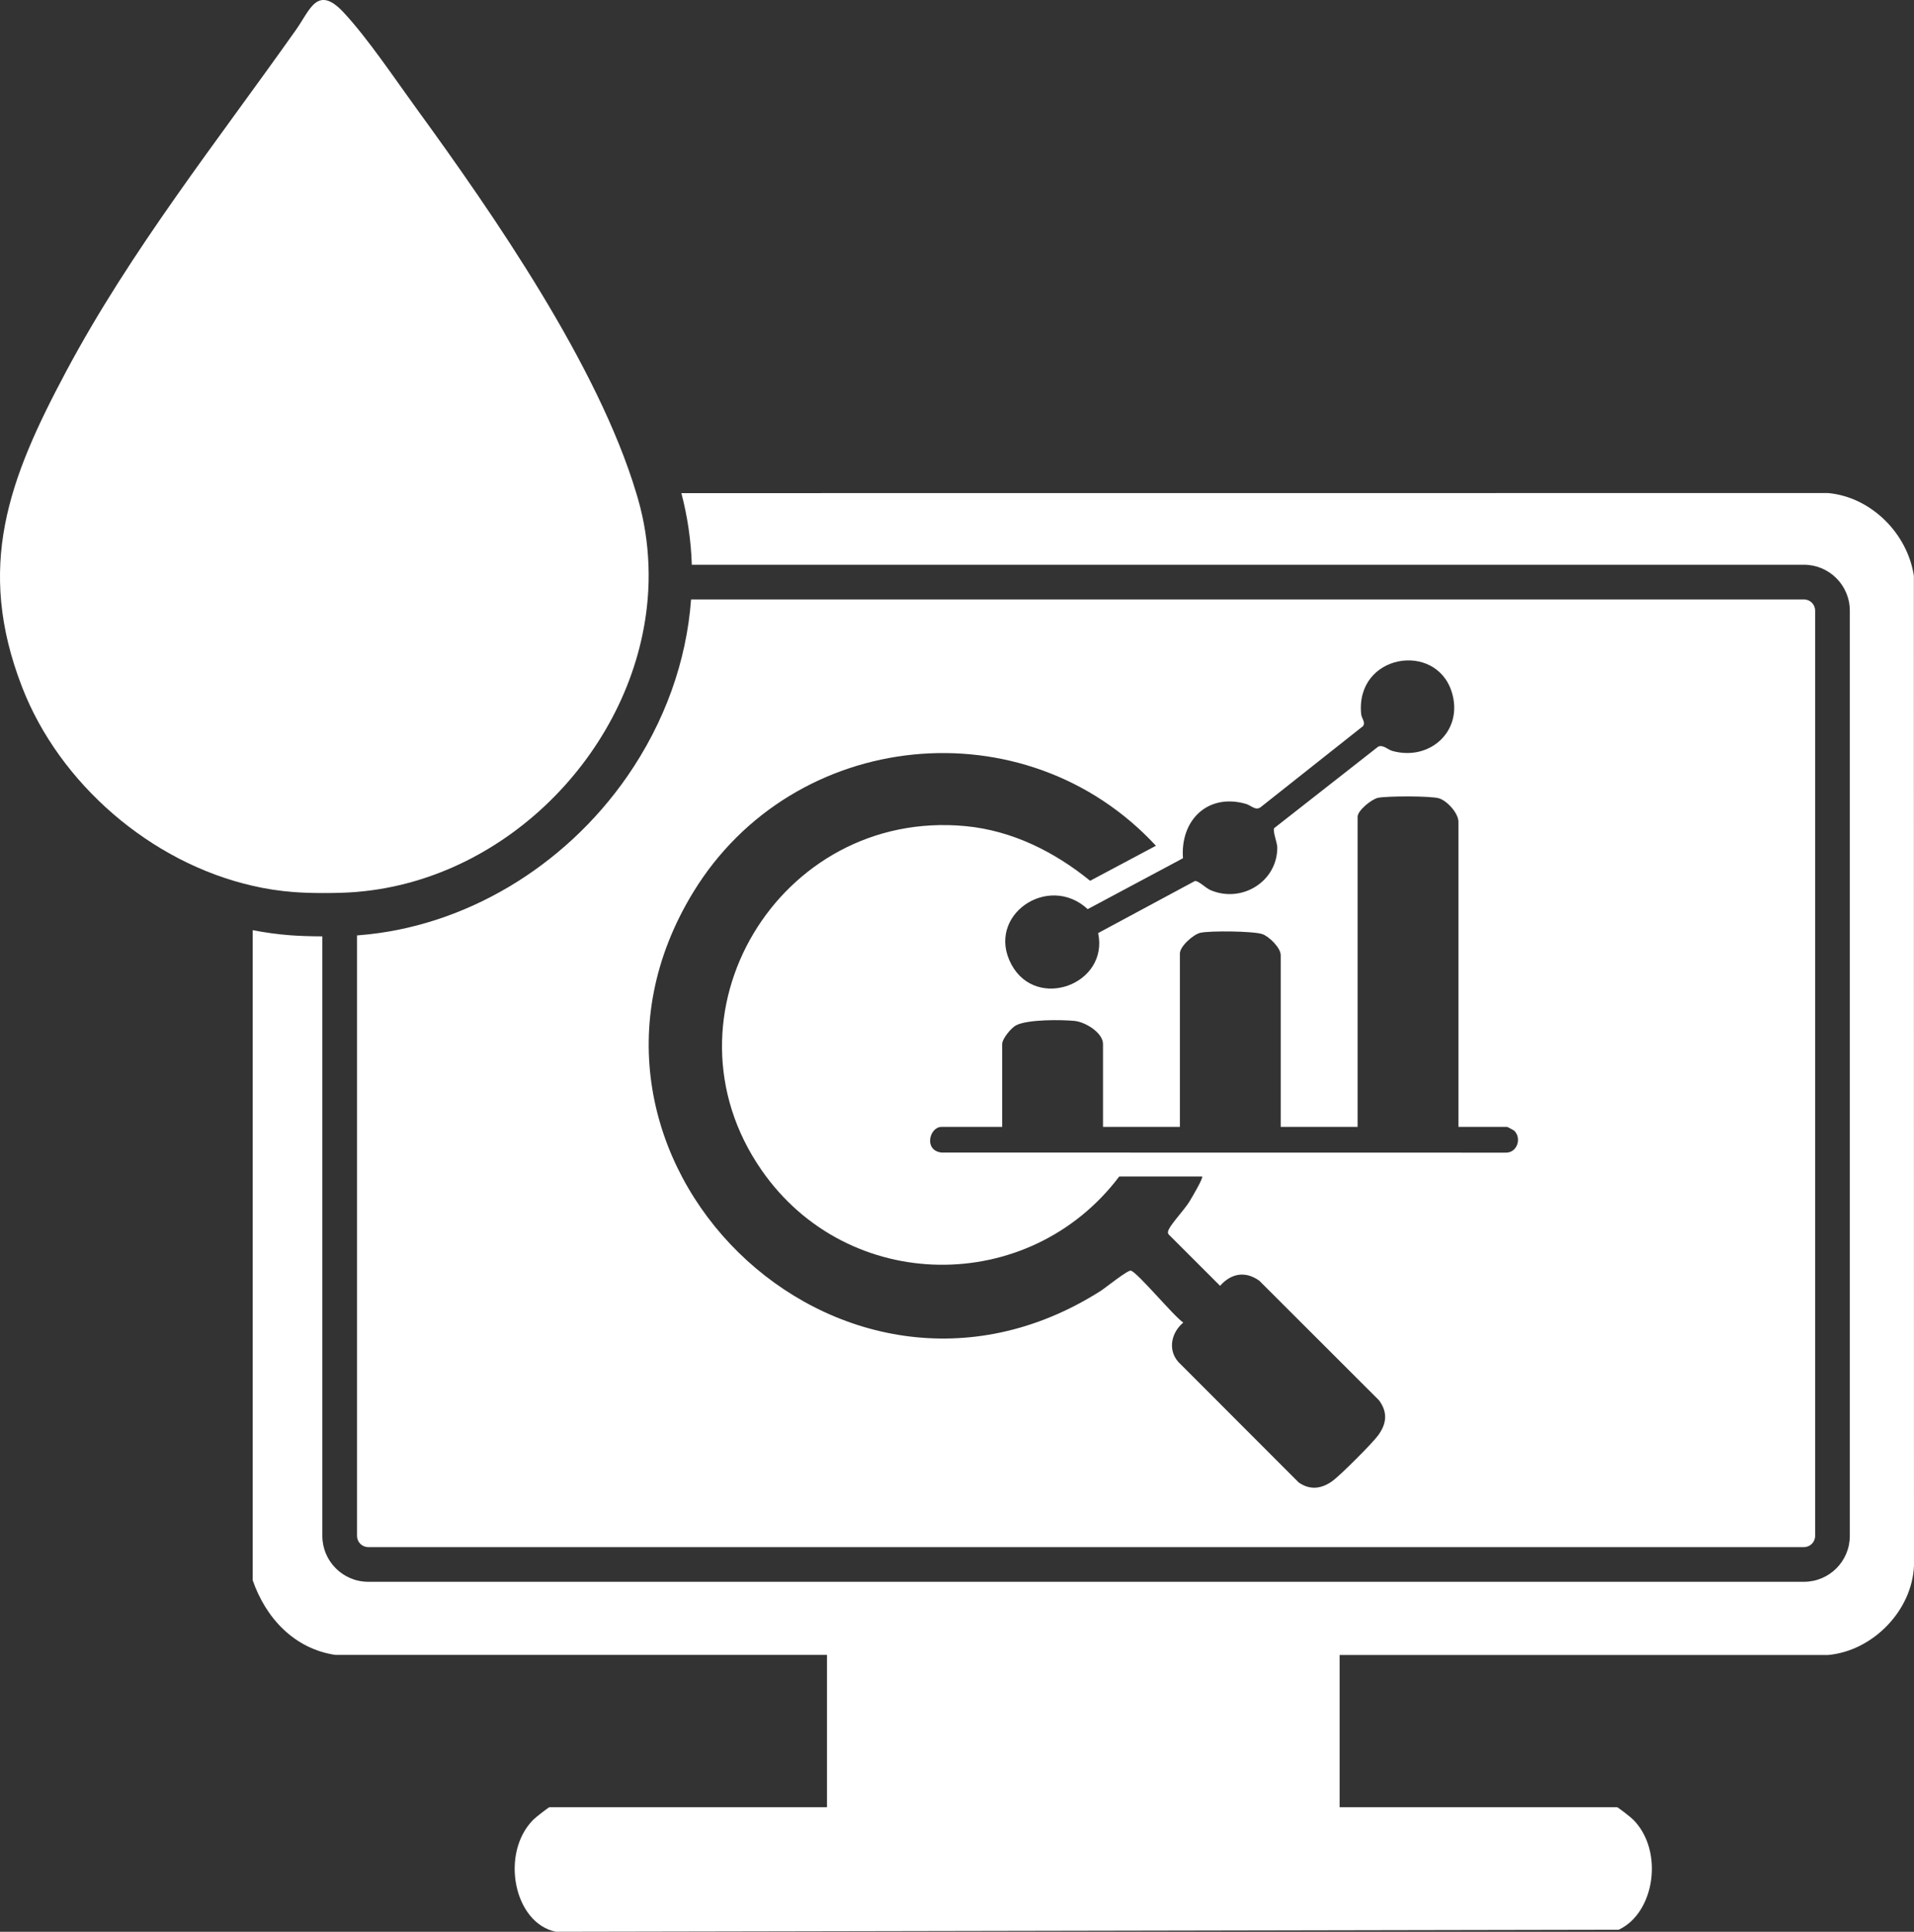
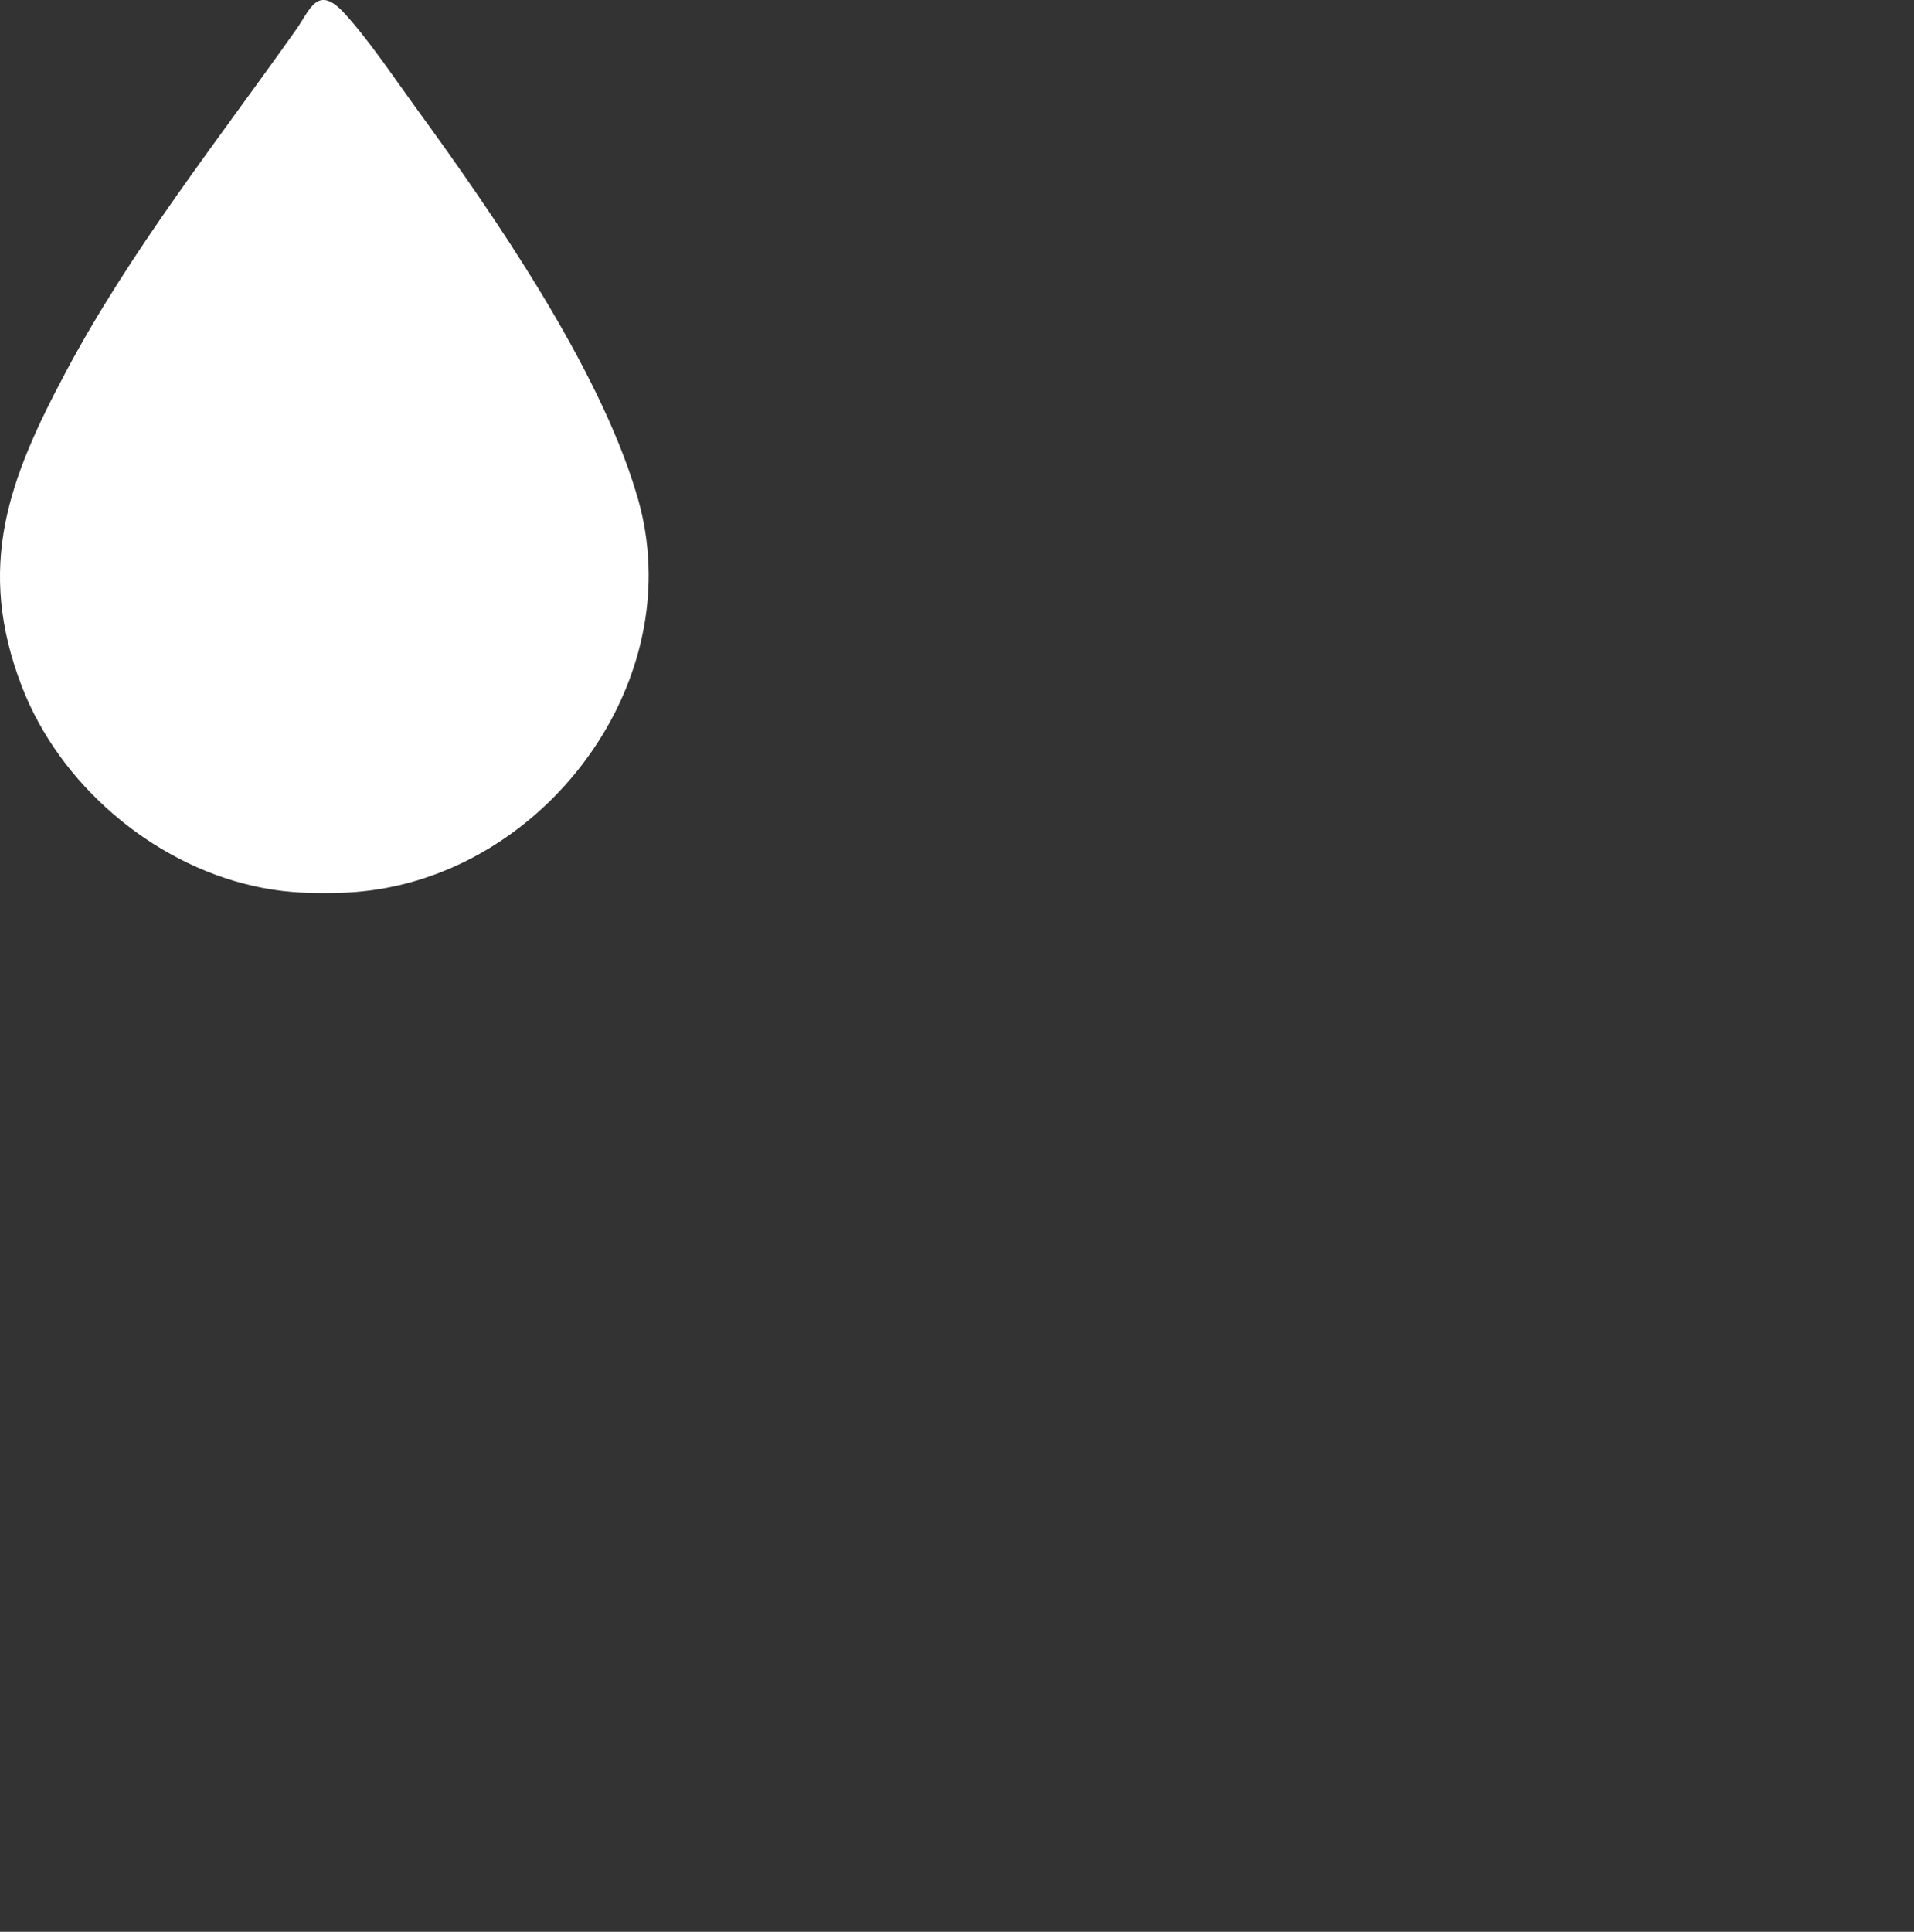
<svg xmlns="http://www.w3.org/2000/svg" id="Layer_2" data-name="Layer 2" viewBox="0 0 441.59 445.6">
  <rect x="0" y="0" width="441.59" height="445.6" fill="#333333" stroke="none" />
  <defs>
    <style>
      .cls-1 {
        fill: #fff;
      }
    </style>
  </defs>
  <g id="Layer_1-2" data-name="Layer 1">
    <g>
-       <path class="cls-1" d="M416.2,138.27H159.44c-1.04,14.21-6.06,28.34-14.77,40.89-14.59,20.99-37.69,34.67-61.8,36.57-.16.01-.33.03-.5.04v138.52c0,1.42,1.16,2.58,2.59,2.58h331.24c1.43,0,2.58-1.16,2.58-2.58v-213.43c0-1.43-1.15-2.59-2.58-2.59ZM287.42,185.42c1.23.35,2.28,1.67,3.46.75l23.57-18.66c.68-.85-.31-1.79-.41-2.81-1.34-13.79,17.18-16.84,20.89-5.11,2.8,8.87-4.92,16.04-13.65,13.64-1.15-.32-2.14-1.5-3.3-1.01l-24.01,18.81c-.39.66.72,3.38.72,4.46.01,7.88-8.2,12.89-15.37,9.85-1.27-.55-2.8-2.23-3.65-2.11l-22.31,12c2.5,11.82-14.2,17.98-19.99,7.28-6.09-11.25,8.43-21.26,17.58-12.8l21.98-11.74c-.65-8.79,5.71-15.04,14.49-12.55ZM317.95,331.1c-1.36,1.86-8.57,9.06-10.44,10.45-2.51,1.87-5.23,2.27-7.89.4l-27.78-27.81c-2.46-2.82-1.59-6.77,1.16-9.06-2.2-1.46-10.54-11.57-12.09-11.98-.72-.19-5.82,3.94-7.01,4.7-60.33,38.29-131.04-31.32-93.96-91.99,23.13-37.86,76.64-43.25,106.75-10.72l-15.18,8.08c-8.24-6.7-18.03-11.6-28.77-12.61-42.99-4.05-71.76,43.73-47.03,79.36,19.86,28.63,61.67,29.06,82.52,1.46h19.12c.35.31-2.57,5.2-2.99,5.88-1.11,1.77-4.09,4.97-4.71,6.35-.19.44-.32.73,0,1.16l11.84,11.83c2.56-2.9,5.85-3.47,9.06-1.17l27.61,27.58c2.05,2.77,1.77,5.39-.21,8.09ZM347.35,265.88l-130.13-.02c-4.17-.48-2.78-5.92,0-5.92h14v-19.12c0-1.19,2.05-3.7,3.18-4.3,2.62-1.4,10.48-1.33,13.57-1.02,2.43.25,6.51,2.71,6.51,5.32v19.12h17.74v-40.01c0-1.62,3.07-4.38,4.71-4.76,2.17-.51,12.33-.41,14.33.31,1.59.57,4.22,3.16,4.22,4.84v39.62h17.74v-71.55c0-1.42,3.21-4.04,4.71-4.36,2.06-.43,12.31-.46,14.11.13,1.88.61,4.44,3.42,4.44,5.41v70.37h11.24c.09,0,1.57.8,1.66.9,1.78,1.79.59,5.15-2.03,5.04ZM441.56,132.84c-1.46-9.76-9.83-18.2-19.81-19.11l-264.55.02c1.43,5.42,2.23,10.95,2.41,16.52h256.59c5.84,0,10.58,4.75,10.58,10.59v213.43c0,5.84-4.74,10.58-10.58,10.58H84.96c-5.84,0-10.59-4.74-10.59-10.58v-138.3c-2.8-.01-5.45-.1-7.51-.26-2.87-.22-5.73-.62-8.56-1.17v149.96c3.03,8.74,9.62,15.82,19.09,17.22h113.41v35.12h-64c-.22,0-3.22,2.34-3.75,2.88-7.72,7.76-4.5,23.92,5.23,25.86l245.18-.47c8.37-3.9,10.46-18.25,3.35-25.39-.53-.54-3.53-2.88-3.74-2.88h-64v-35.1h112.68c10.3-.93,19.38-10.18,19.84-20.58l-.03-228.34ZM416.2,138.27H159.44c-1.04,14.21-6.06,28.34-14.77,40.89-14.59,20.99-37.69,34.67-61.8,36.57-.16.01-.33.03-.5.04v138.52c0,1.42,1.16,2.58,2.59,2.58h331.24c1.43,0,2.58-1.16,2.58-2.58v-213.43c0-1.43-1.15-2.59-2.58-2.59ZM287.42,185.42c1.23.35,2.28,1.67,3.46.75l23.57-18.66c.68-.85-.31-1.79-.41-2.81-1.34-13.79,17.18-16.84,20.89-5.11,2.8,8.87-4.92,16.04-13.65,13.64-1.15-.32-2.14-1.5-3.3-1.01l-24.01,18.81c-.39.66.72,3.38.72,4.46.01,7.88-8.2,12.89-15.37,9.85-1.27-.55-2.8-2.23-3.65-2.11l-22.31,12c2.5,11.82-14.2,17.98-19.99,7.28-6.09-11.25,8.43-21.26,17.58-12.8l21.98-11.74c-.65-8.79,5.71-15.04,14.49-12.55ZM317.95,331.1c-1.36,1.86-8.57,9.06-10.44,10.45-2.51,1.87-5.23,2.27-7.89.4l-27.78-27.81c-2.46-2.82-1.59-6.77,1.16-9.06-2.2-1.46-10.54-11.57-12.09-11.98-.72-.19-5.82,3.94-7.01,4.7-60.33,38.29-131.04-31.32-93.96-91.99,23.13-37.86,76.64-43.25,106.75-10.72l-15.18,8.08c-8.24-6.7-18.03-11.6-28.77-12.61-42.99-4.05-71.76,43.73-47.03,79.36,19.86,28.63,61.67,29.06,82.52,1.46h19.12c.35.31-2.57,5.2-2.99,5.88-1.11,1.77-4.09,4.97-4.71,6.35-.19.44-.32.73,0,1.16l11.84,11.83c2.56-2.9,5.85-3.47,9.06-1.17l27.61,27.58c2.05,2.77,1.77,5.39-.21,8.09ZM347.35,265.88l-130.13-.02c-4.17-.48-2.78-5.92,0-5.92h14v-19.12c0-1.19,2.05-3.7,3.18-4.3,2.62-1.4,10.48-1.33,13.57-1.02,2.43.25,6.51,2.71,6.51,5.32v19.12h17.74v-40.01c0-1.62,3.07-4.38,4.71-4.76,2.17-.51,12.33-.41,14.33.31,1.59.57,4.22,3.16,4.22,4.84v39.62h17.74v-71.55c0-1.42,3.21-4.04,4.71-4.36,2.06-.43,12.31-.46,14.11.13,1.88.61,4.44,3.42,4.44,5.41v70.37h11.24c.09,0,1.57.8,1.66.9,1.78,1.79.59,5.15-2.03,5.04Z" />
      <path class="cls-1" d="M149.42,138.27c-2.89,34.09-31.97,64.54-67.05,67.46-.1.01-.19.02-.29.03-2.11.17-4.93.25-7.71.24-2.46,0-4.88-.09-6.74-.24-3.14-.24-6.26-.72-9.33-1.43-23.55-5.36-44.58-23.58-53.2-45.83-10.79-27.84-3.07-48.02,10.13-72.77C30.21,57.64,50.06,32.67,68.36,6.78c3.17-4.5,4.86-10.38,10.9-3.93,5.59,5.99,11.84,15.34,16.79,22.14,17.91,24.61,41.96,59.42,50.75,88.76.14.46.28.92.41,1.38,1.44,5.03,2.21,10.11,2.4,15.14.11,2.68.04,5.36-.19,8Z" />
    </g>
  </g>
</svg>